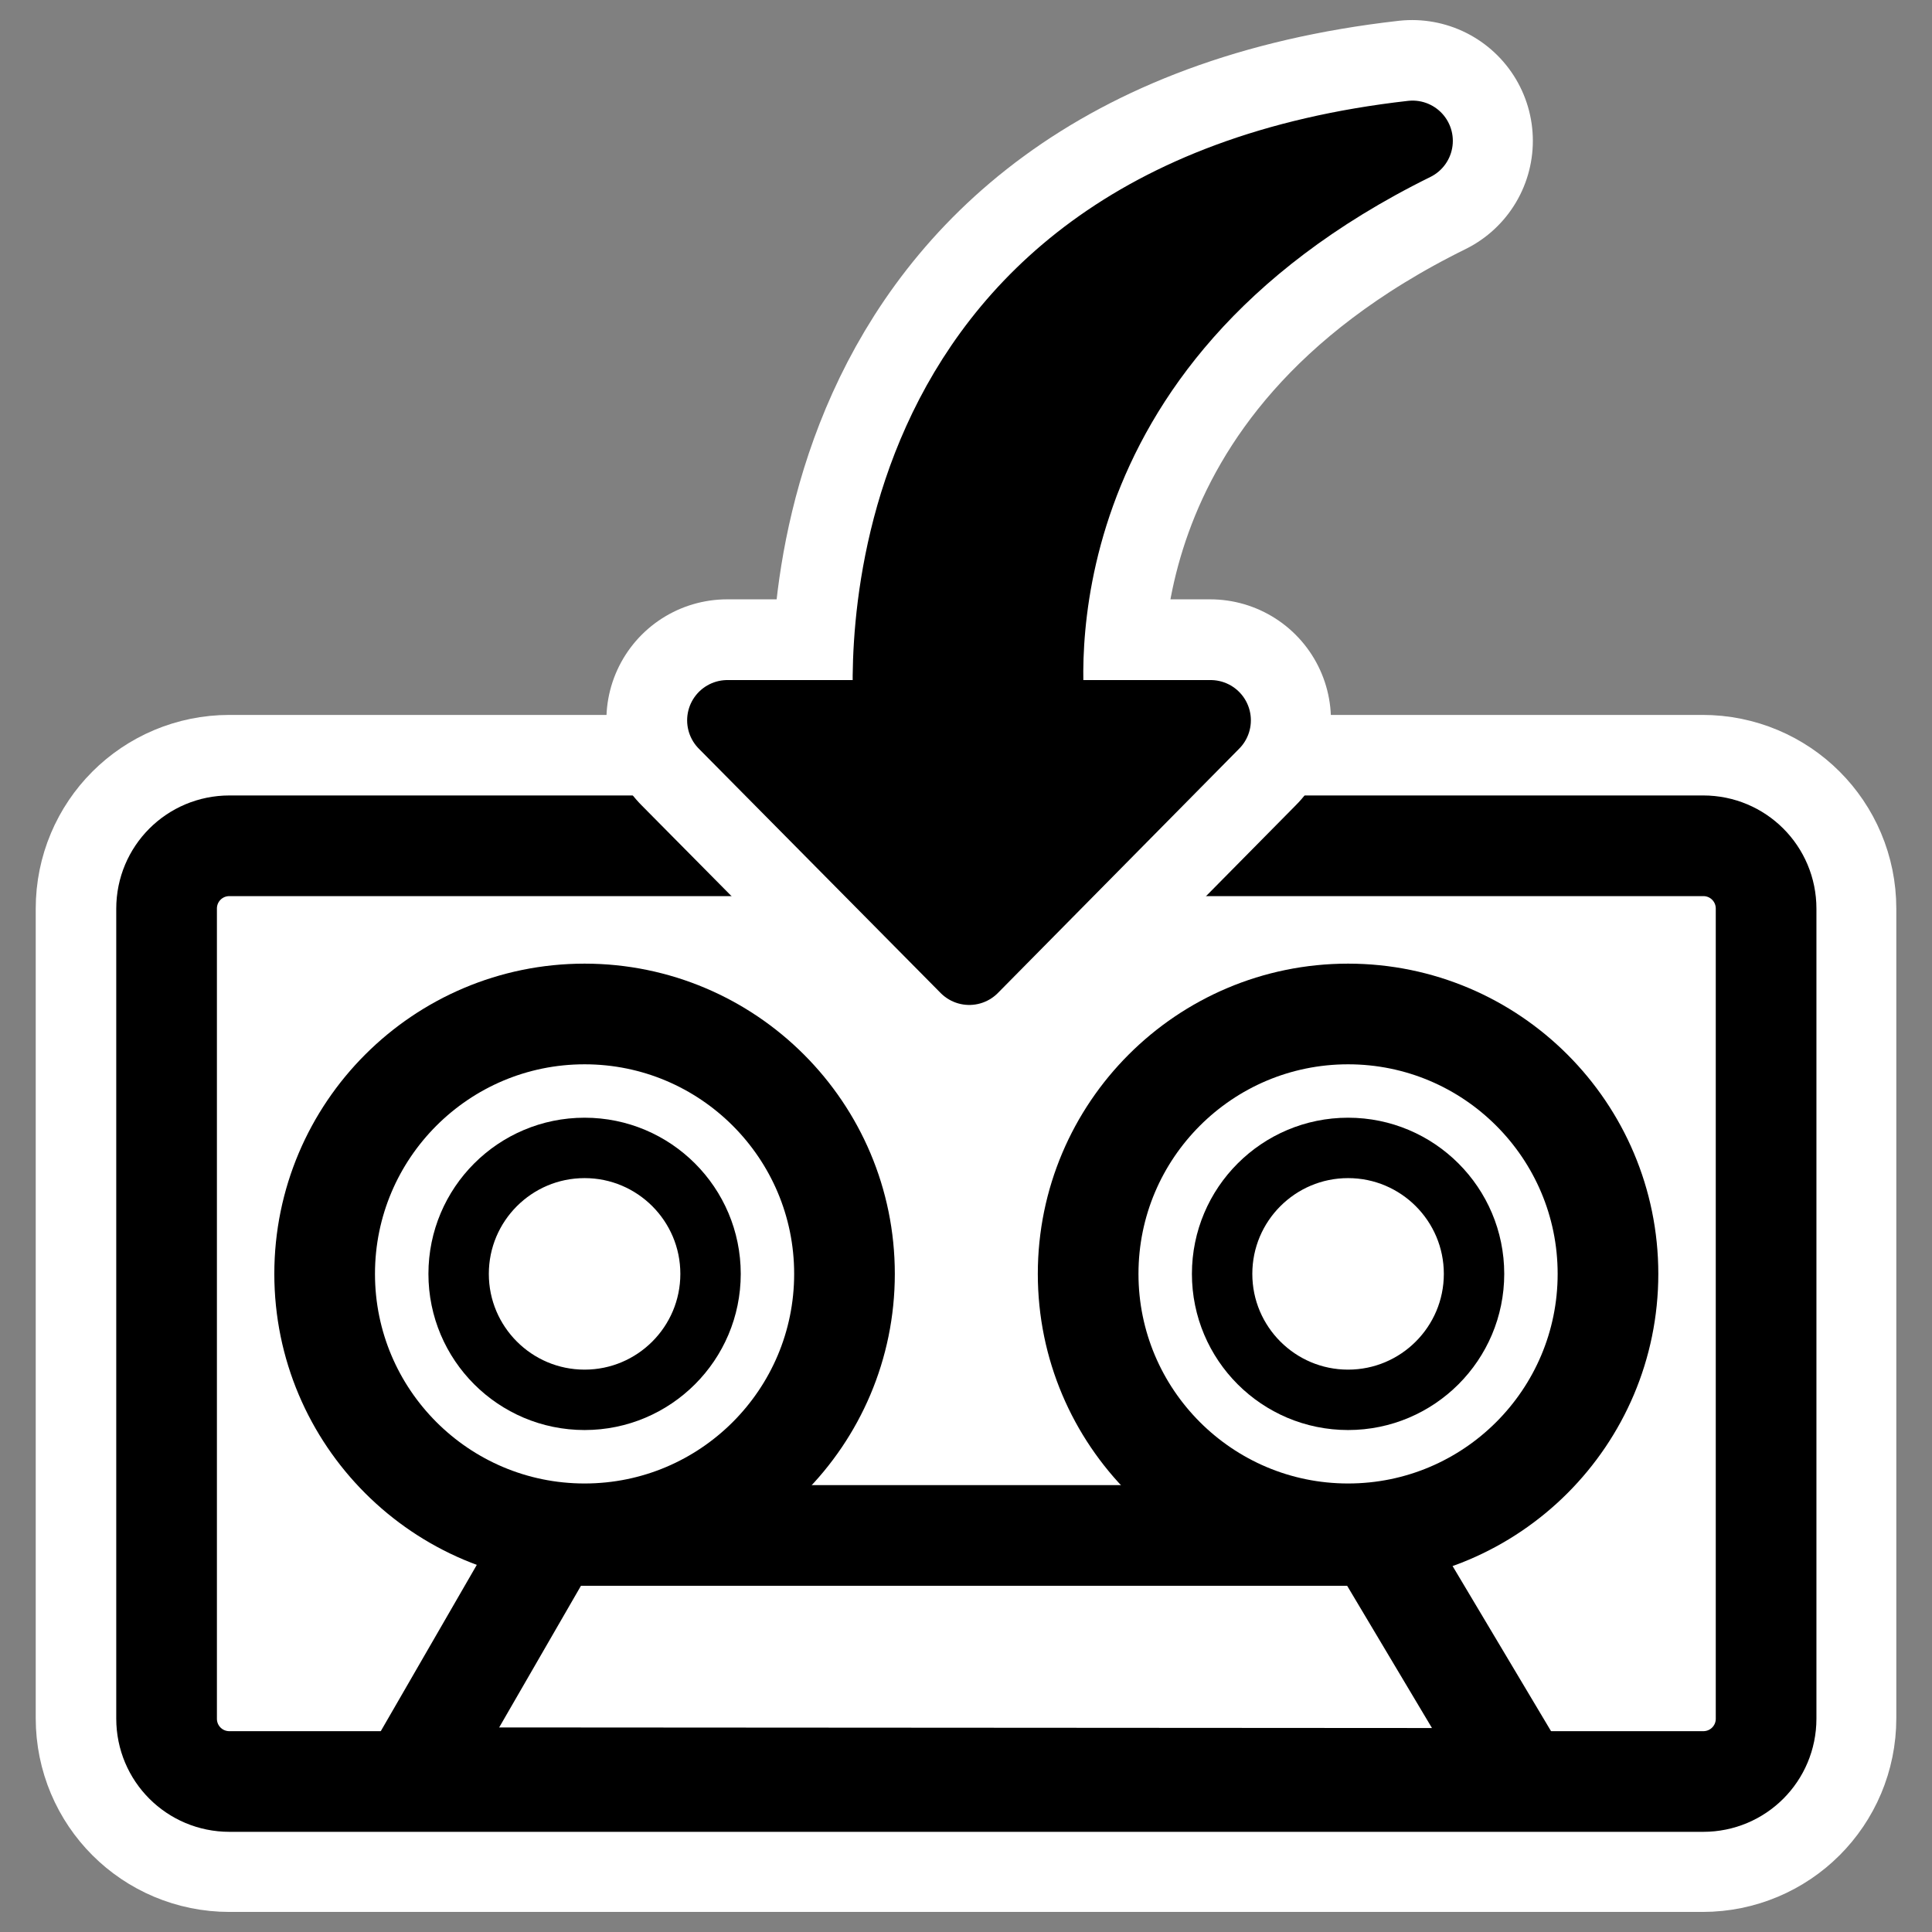
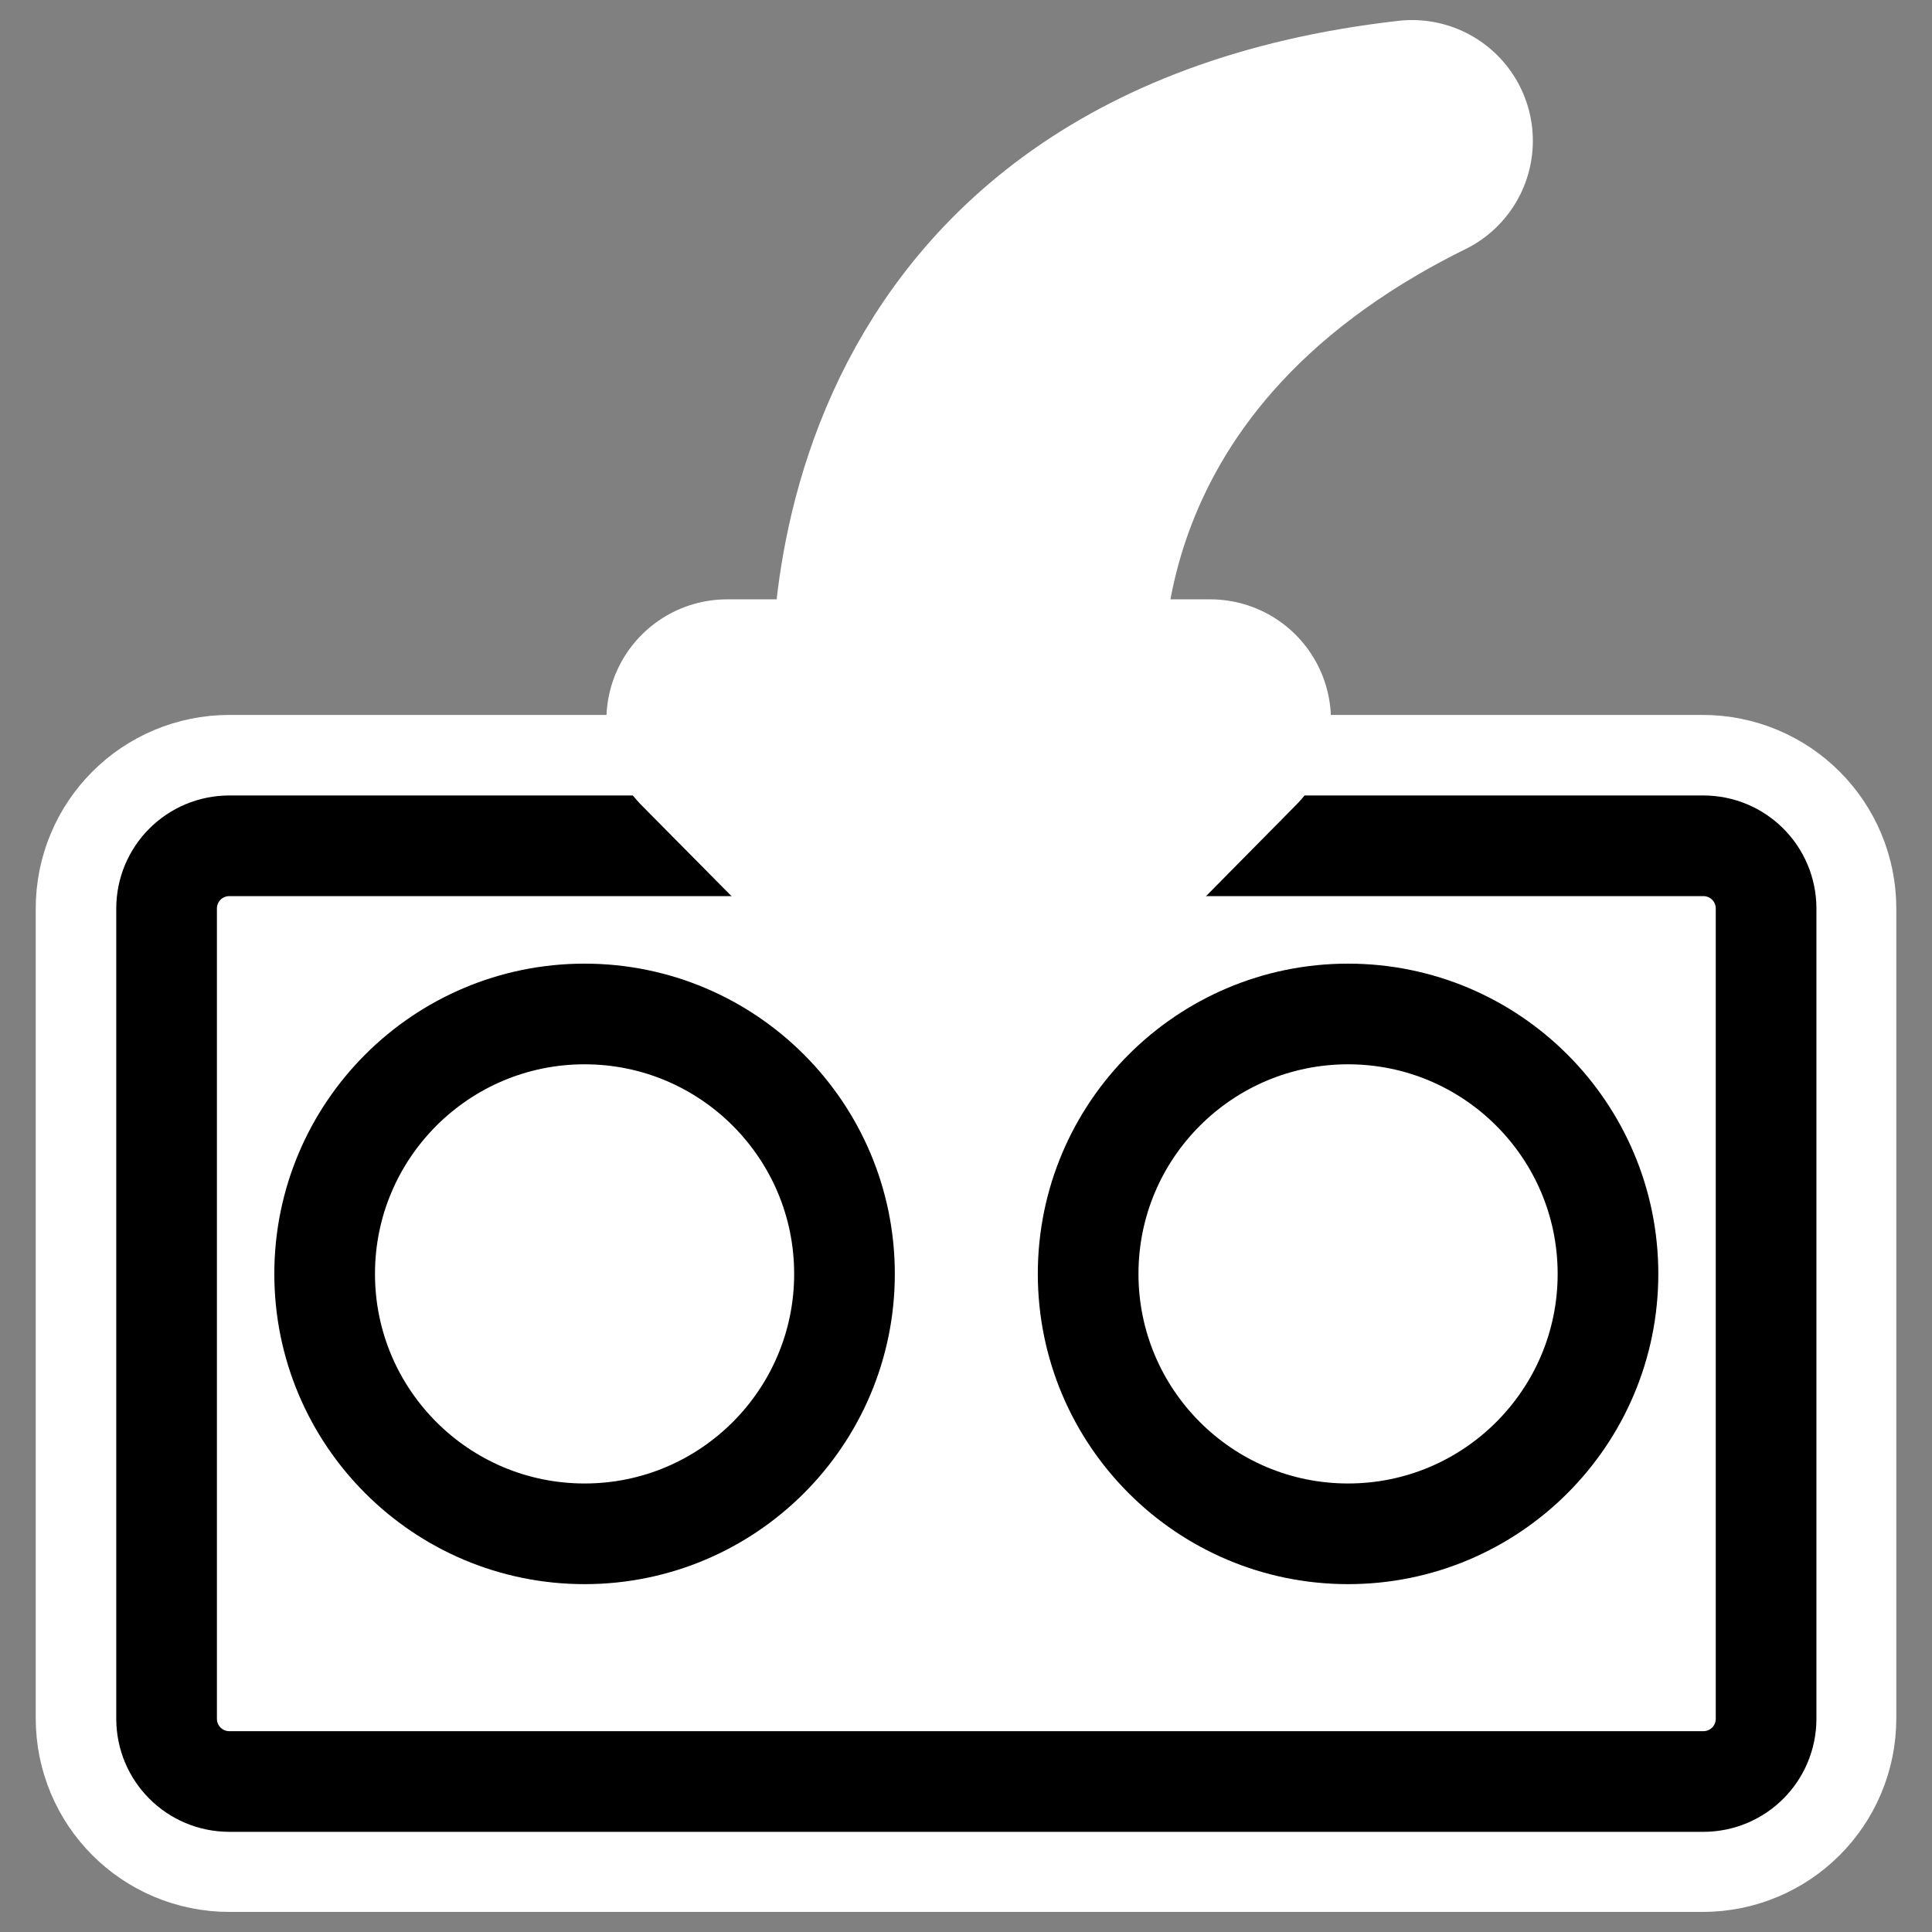
<svg xmlns="http://www.w3.org/2000/svg" xmlns:ns1="http://sodipodi.sourceforge.net/DTD/sodipodi-0.dtd" xmlns:ns2="http://www.inkscape.org/namespaces/inkscape" id="svg1" ns1:docname="kdat.svg" viewBox="0 0 60 60" ns1:version="0.32" _SVGFile__filename="oldscale/apps/konserve.svg" version="1.0" y="0" x="0" ns2:version="0.40" ns1:docbase="/home/danny/work/flat/SVG/mono/scalable/apps">
  <rect x="0" y="0" width="60" height="60" fill="#808080" stroke="none" />
  <ns1:namedview id="base" bordercolor="#666666" ns2:pageshadow="2" ns2:window-y="0" pagecolor="#ffffff" ns2:window-height="699" ns2:zoom="4.6124097" ns2:window-x="0" borderopacity="1.0" ns2:current-layer="svg1" ns2:cx="74.031397" ns2:cy="-1.8708287" ns2:window-width="1024" ns2:pageopacity="0.0" />
  <path id="path1085" style="stroke-linejoin:round;stroke:#ffffff;stroke-linecap:round;stroke-width:8.125;fill:none" d="m7.123 26.265c-1.081 0-1.951 0.87-1.951 1.951v25.147c0 1.081 0.87 1.951 1.951 1.951h45.754c1.081 0 1.952-0.87 1.952-1.951v-25.147c0-1.081-0.871-1.951-1.952-1.951h-45.754z" />
  <path id="rect745" style="stroke-linejoin:round;fill-rule:evenodd;stroke:#000000;stroke-linecap:round;stroke-width:3.203;fill:#ffffff" d="m6.199 6.177c-1.108 0-2 0.892-2 2v25.774c0 1.108 0.892 2 2 2h46.896c1.108 0 2-0.892 2-2v-25.774c0-1.108-0.892-2-2-2h-46.896z" transform="matrix(.976 0 0 .976 1.075 20.238)" />
-   <path id="path746" style="stroke-linejoin:round;fill-rule:evenodd;stroke:#000000;stroke-linecap:round;stroke-width:3.203;fill:#ffffff" d="m12.264 55.684l4.451-7.709h26.214l4.61 7.731-35.275-0.022z" transform="matrix(.976 0 0 .976 .826 .861)" />
  <g id="g1544" transform="matrix(.976 0 0 .976 .826 .861)">
    <path id="path747" style="stroke-linejoin:round;fill-rule:evenodd;stroke:#000000;stroke-linecap:round;stroke-width:3.203;fill:#ffffff" d="m25.066 20.046c0 4.566-3.705 8.271-8.27 8.271-4.566 0-8.271-3.705-8.271-8.271 0-4.565 3.705-8.27 8.271-8.27 4.565 0 8.27 3.705 8.27 8.27z" transform="translate(.959 19.606)" />
-     <path id="path749" style="stroke-linejoin:round;fill-rule:evenodd;stroke:#000000;stroke-linecap:round;stroke-width:1.922;fill:#ffffff" d="m14.76 51.157c0 2.212-1.796 4.008-4.008 4.008-2.213 0-4.008-1.796-4.008-4.008 0-2.213 1.796-4.008 4.008-4.008 2.212 0 4.008 1.795 4.008 4.008z" transform="translate(7.003 -11.505)" />
  </g>
  <g id="g1541" transform="matrix(.976 0 0 .976 .826 .861)">
    <path id="path748" style="stroke-linejoin:round;fill-rule:evenodd;stroke:#000000;stroke-linecap:round;stroke-width:3.203;fill:#ffffff" d="m25.066 20.046c0 4.566-3.705 8.271-8.27 8.271-4.566 0-8.271-3.705-8.271-8.271 0-4.565 3.705-8.27 8.271-8.27 4.565 0 8.27 3.705 8.27 8.27z" transform="translate(25.253 19.606)" />
-     <path id="path750" style="stroke-linejoin:round;fill-rule:evenodd;stroke:#000000;stroke-linecap:round;stroke-width:1.922;fill:#ffffff" d="m14.76 51.157c0 2.212-1.796 4.008-4.008 4.008-2.213 0-4.008-1.796-4.008-4.008 0-2.213 1.796-4.008 4.008-4.008 2.212 0 4.008 1.795 4.008 4.008z" transform="translate(31.297 -11.505)" />
  </g>
  <path id="path1093" style="stroke-linejoin:round;stroke:#ffffff;stroke-linecap:round;stroke-width:7.5;fill:none" d="m43.854 4.373c-17.341 1.964-16.177 17.022-16.085 17.99h-5.187l7.509 7.586 7.493-7.586h-5.125c-0.133-1.139-1.201-11.776 11.395-17.99z" />
-   <path id="path968" style="stroke-linejoin:round;fill-rule:evenodd;stroke:#000000;stroke-linecap:round;stroke-width:2.562;fill:#000000" d="m44.101 3.6c-17.773 2.013-16.58 17.446-16.487 18.438h-5.315l7.696 7.776 7.68-7.776h-5.253c-0.137-1.167-1.231-12.07 11.679-18.438z" transform="matrix(.976 0 0 .976 .826 .861)" />
</svg>